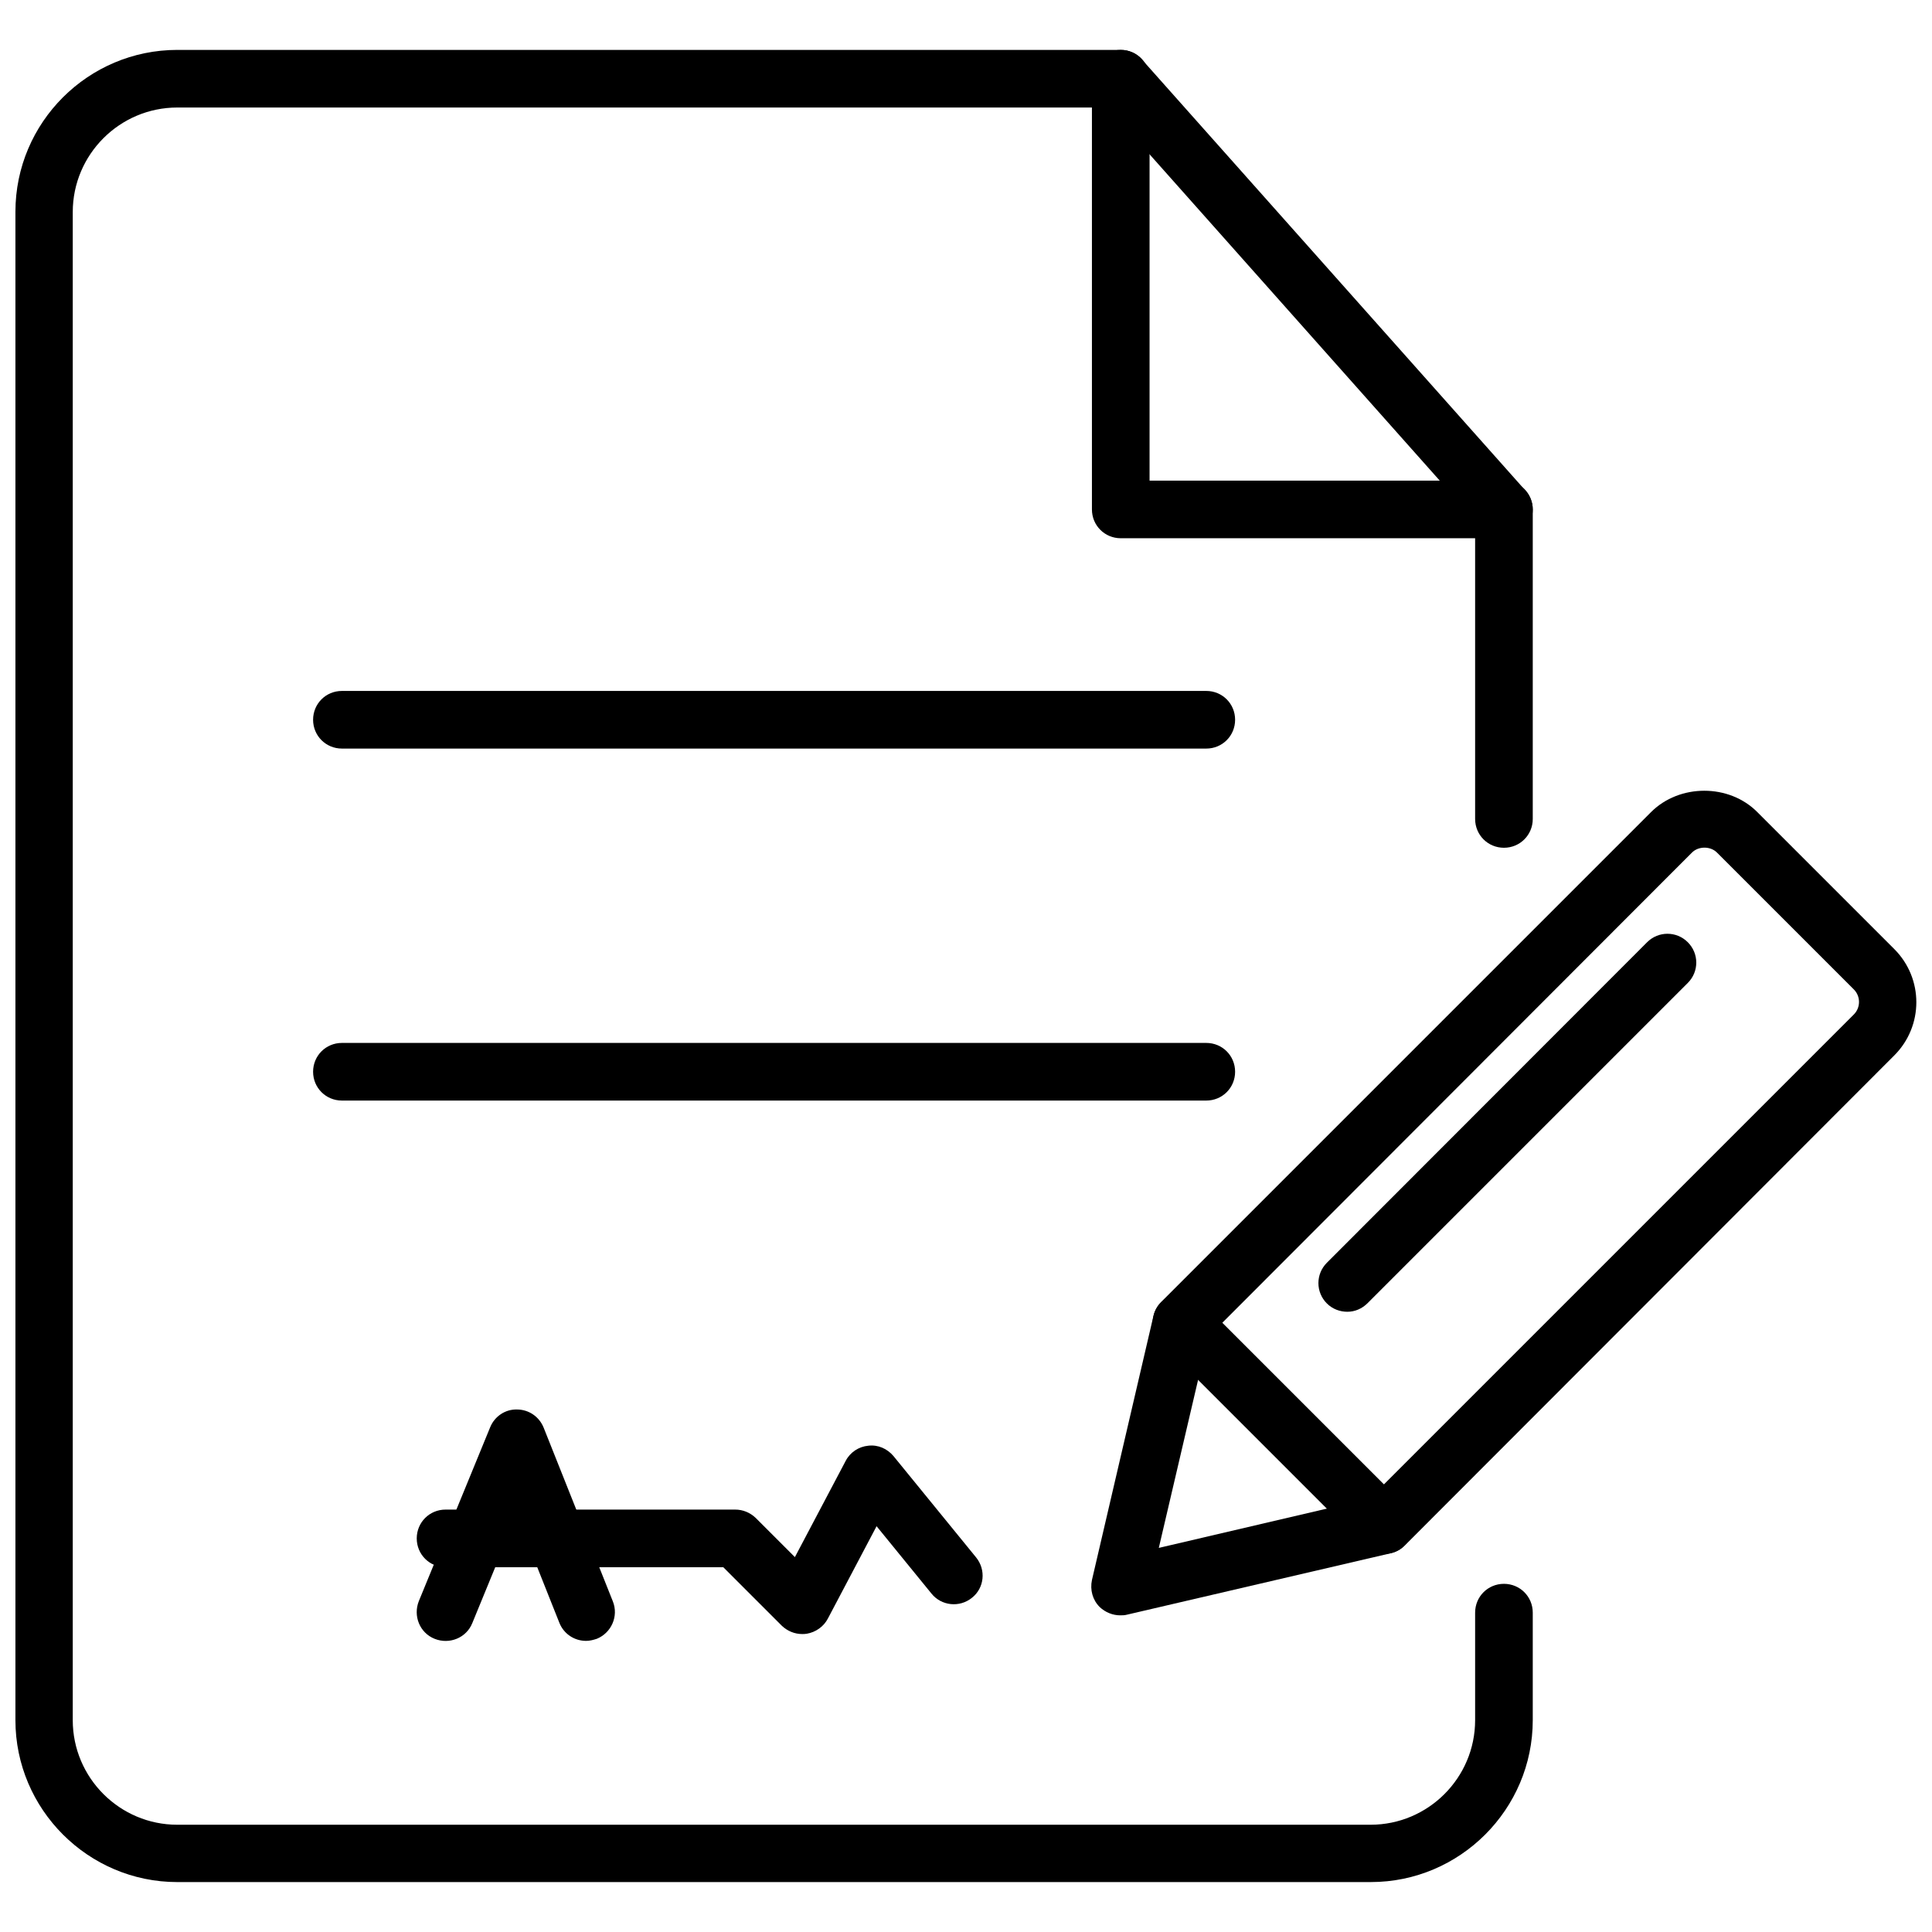
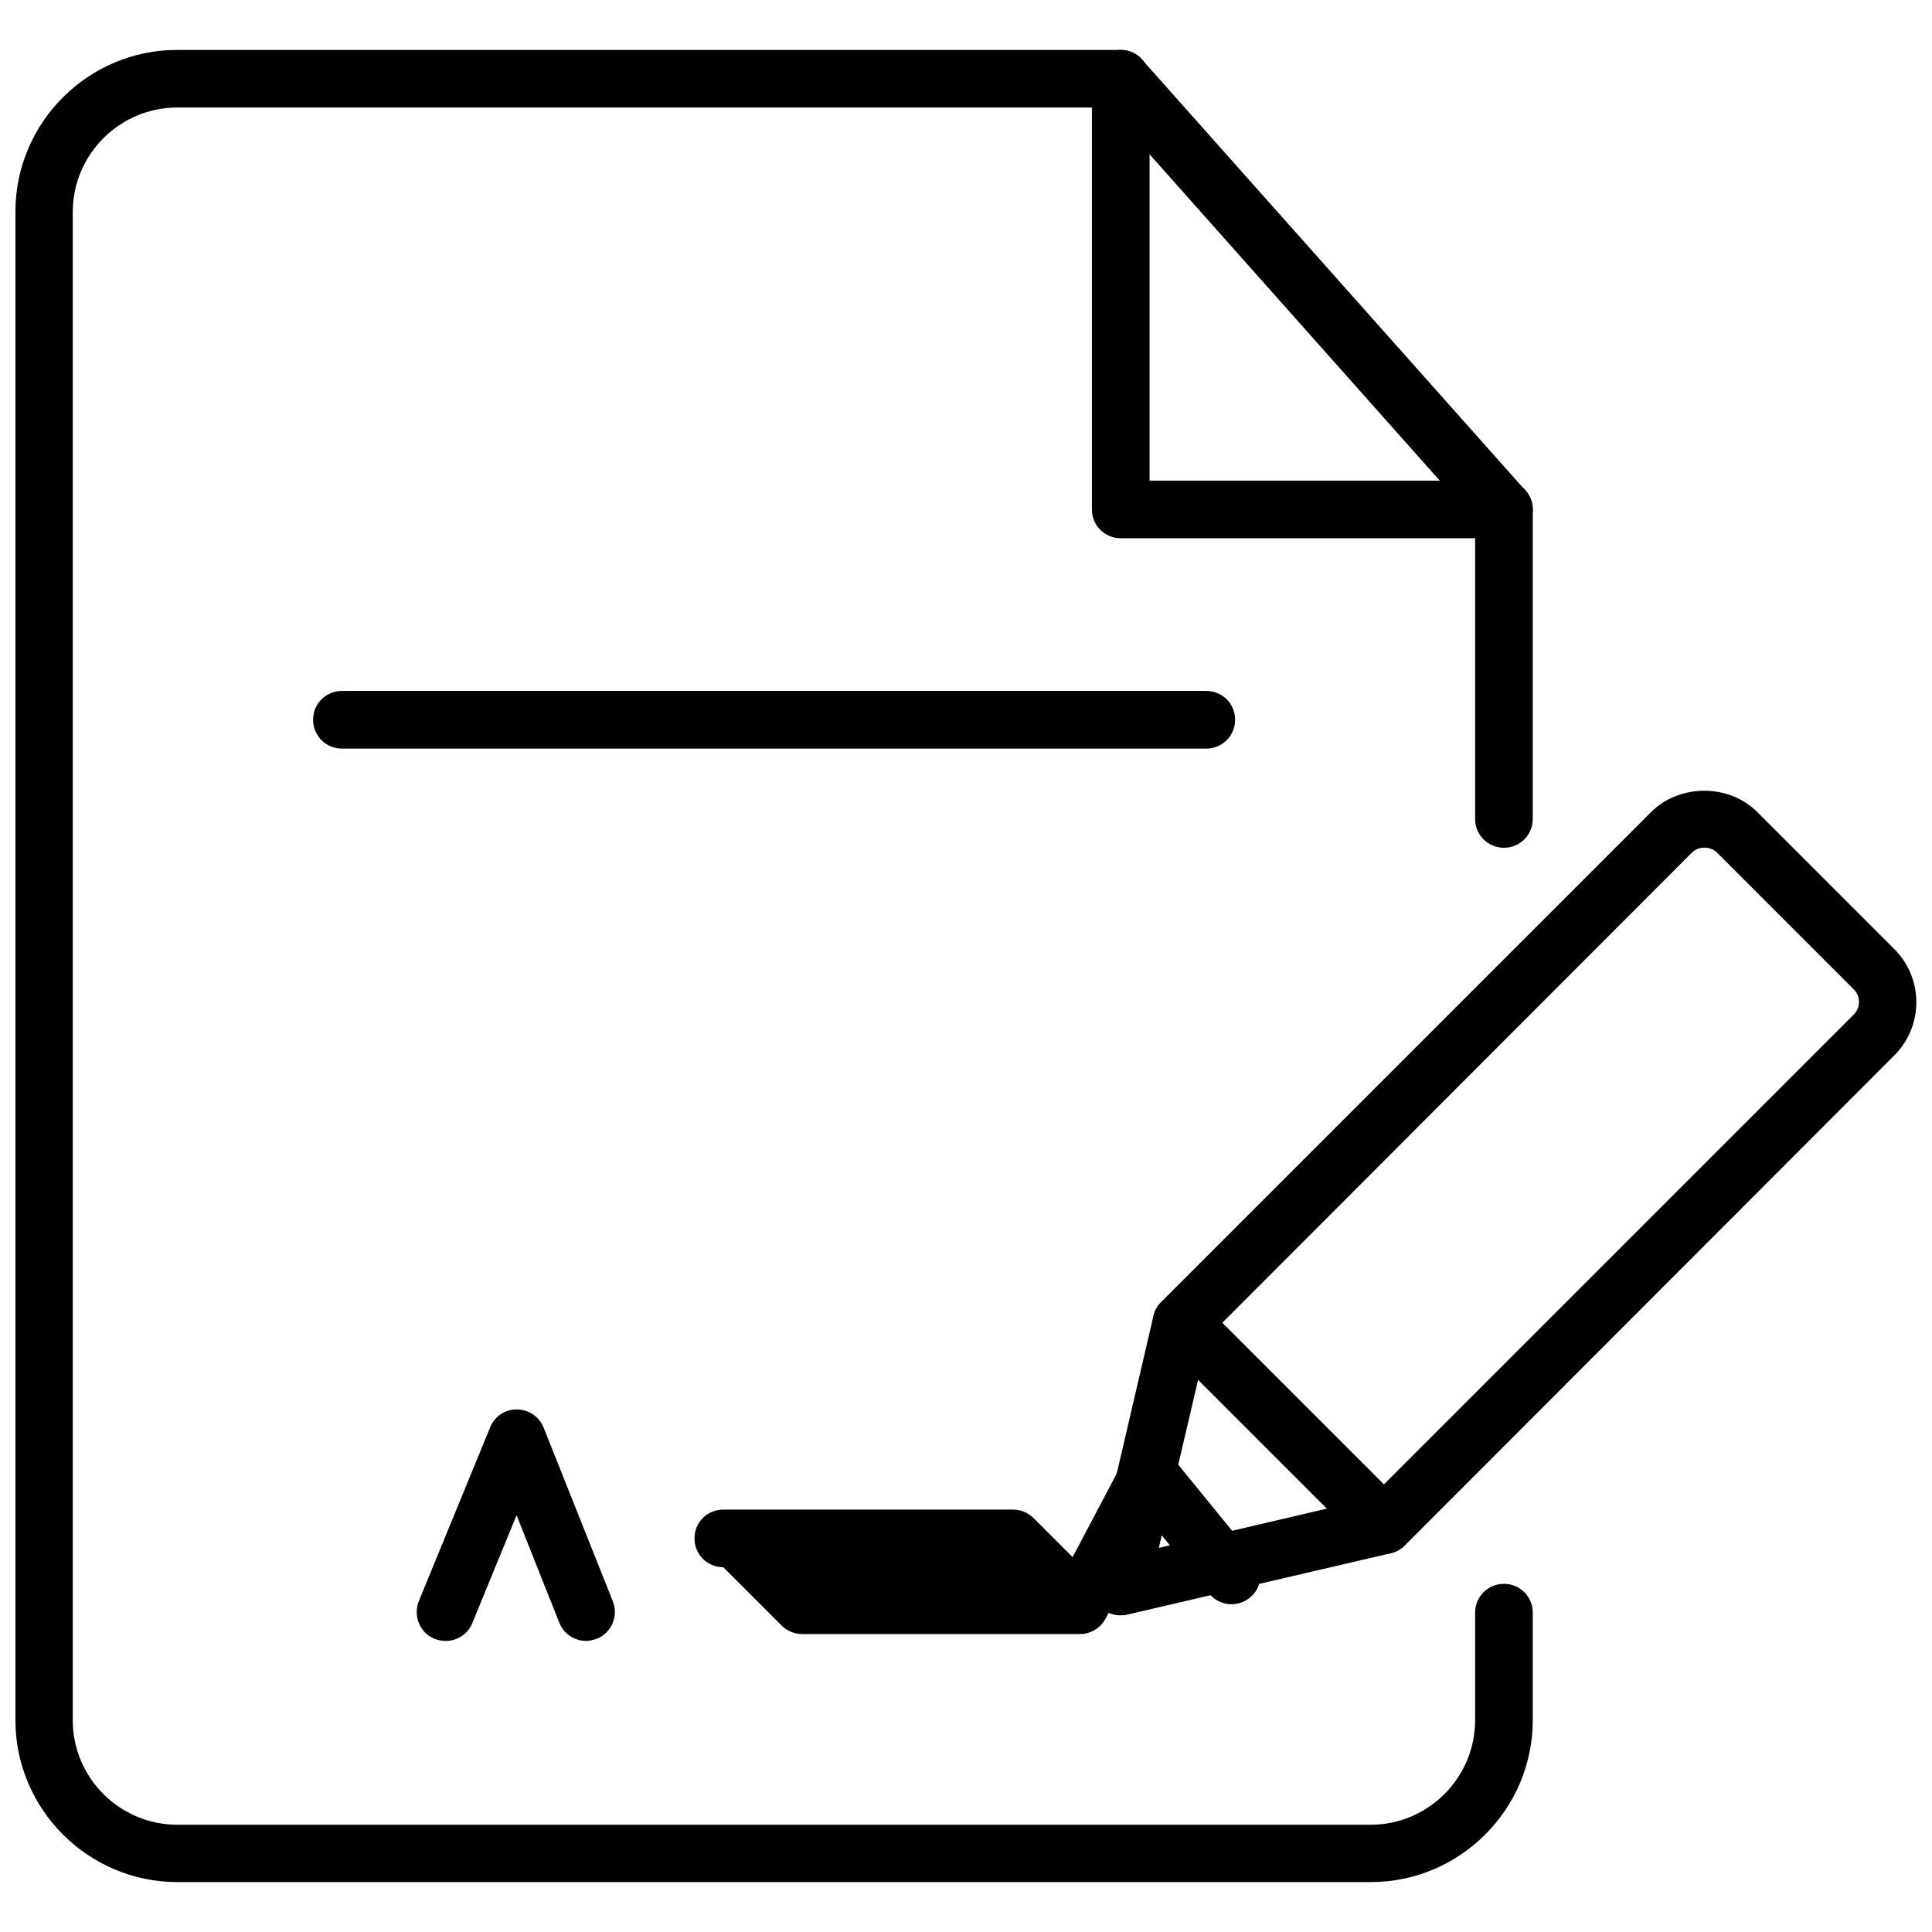
<svg xmlns="http://www.w3.org/2000/svg" width="800px" height="800px" version="1.1" viewBox="144 144 512 512">
  <defs>
    <clipPath id="b">
      <path d="m148.09 157h402.91v486h-402.91z" />
    </clipPath>
    <clipPath id="a">
      <path d="m433 353h218.9v220h-218.9z" />
    </clipPath>
  </defs>
  <g clip-path="url(#b)">
    <path d="m507.29 642.77h-316.3c-23.617 0-42.902-19.289-42.902-42.902v-399.74c0-23.695 19.285-42.902 42.902-42.902h250.02c2.203 0 4.25 0.945 5.668 2.598l101.55 114.14c1.258 1.418 1.969 3.227 1.969 5.039v82.027c0 4.25-3.387 7.637-7.637 7.637s-7.637-3.387-7.637-7.637v-79.117l-97.301-109.42h-246.63c-15.273 0-27.711 12.438-27.711 27.711v399.66c0 15.273 12.438 27.711 27.711 27.711h316.22c15.273 0 27.711-12.438 27.711-27.711v-28.496c0-4.25 3.387-7.637 7.637-7.637s7.637 3.387 7.637 7.637v28.496c-0.004 23.613-19.289 42.902-42.906 42.902z" />
  </g>
  <path d="m542.56 286.64h-101.55c-4.25 0-7.637-3.387-7.637-7.637v-114.14c0-4.25 3.387-7.637 7.637-7.637s7.637 3.387 7.637 7.637v106.51h93.914c4.25 0 7.637 3.387 7.637 7.637-0.004 4.254-3.387 7.637-7.637 7.637z" />
  <g clip-path="url(#a)">
    <path d="m440.86 572.08c-1.969 0-3.938-0.789-5.434-2.203-1.891-1.891-2.598-4.566-2.047-7.164l16.297-69.98c0.316-1.418 1.023-2.676 2.047-3.699l129.81-129.81c7.559-7.559 20.703-7.559 28.184 0l36.289 36.289c7.793 7.793 7.793 20.387 0 28.184l-129.73 129.88c-1.023 1.023-2.281 1.73-3.699 2.047l-69.98 16.297c-0.555 0.156-1.184 0.156-1.734 0.156zm23.301-73.762-13.066 55.891 55.891-13.066 128.31-128.31c1.812-1.812 1.812-4.801 0-6.613l-36.289-36.289c-1.73-1.73-4.879-1.73-6.613 0z" />
  </g>
  <path d="m510.84 555.79c-1.969 0-3.938-0.707-5.434-2.203l-53.688-53.688c-2.992-2.992-2.992-7.793 0-10.785 2.992-2.992 7.793-2.992 10.785 0l53.688 53.688c2.992 2.992 2.992 7.793 0 10.785-1.414 1.496-3.383 2.203-5.352 2.203z" />
-   <path d="m501.07 491.63c-1.969 0-3.938-0.707-5.434-2.203-2.992-2.992-2.992-7.793 0-10.785l84.863-84.941c2.992-2.992 7.793-2.992 10.785 0 2.992 2.992 2.992 7.793 0 10.785l-84.859 84.863c-1.496 1.492-3.387 2.281-5.356 2.281z" />
  <path d="m463.68 342.38h-229.07c-4.25 0-7.637-3.387-7.637-7.637s3.387-7.637 7.637-7.637h229.07c4.25 0 7.637 3.387 7.637 7.637 0 4.254-3.387 7.637-7.637 7.637z" />
-   <path d="m463.68 435.66h-229.07c-4.25 0-7.637-3.387-7.637-7.637s3.387-7.637 7.637-7.637h229.07c4.25 0 7.637 3.387 7.637 7.637s-3.387 7.637-7.637 7.637z" />
  <path d="m299.32 578.85c-3.07 0-5.902-1.812-7.086-4.801l-11.336-28.496-11.73 28.574c-1.574 3.938-6.062 5.746-9.996 4.172-3.938-1.574-5.746-6.062-4.172-9.996l18.895-46.051c1.18-2.914 4.016-4.801 7.086-4.723 3.148 0 5.902 1.891 7.086 4.801l18.344 46.051c1.574 3.938-0.395 8.344-4.25 9.918-0.953 0.312-1.895 0.551-2.84 0.551z" />
-   <path d="m356.62 577.04c-2.047 0-3.938-0.789-5.434-2.203l-15.508-15.508h-73.602c-4.25 0-7.637-3.387-7.637-7.637s3.387-7.637 7.637-7.637h76.754c2.047 0 3.938 0.789 5.434 2.203l10.391 10.391 13.461-25.504c1.18-2.281 3.465-3.777 5.984-4.016 2.598-0.316 5.039 0.789 6.691 2.754l21.883 26.844c2.676 3.305 2.203 8.109-1.102 10.707-3.305 2.676-8.109 2.125-10.707-1.102l-14.562-17.871-12.91 24.48c-1.102 2.125-3.227 3.621-5.59 4.016-0.477 0.082-0.871 0.082-1.184 0.082z" />
+   <path d="m356.62 577.04c-2.047 0-3.938-0.789-5.434-2.203l-15.508-15.508c-4.25 0-7.637-3.387-7.637-7.637s3.387-7.637 7.637-7.637h76.754c2.047 0 3.938 0.789 5.434 2.203l10.391 10.391 13.461-25.504c1.18-2.281 3.465-3.777 5.984-4.016 2.598-0.316 5.039 0.789 6.691 2.754l21.883 26.844c2.676 3.305 2.203 8.109-1.102 10.707-3.305 2.676-8.109 2.125-10.707-1.102l-14.562-17.871-12.91 24.48c-1.102 2.125-3.227 3.621-5.59 4.016-0.477 0.082-0.871 0.082-1.184 0.082z" />
</svg>